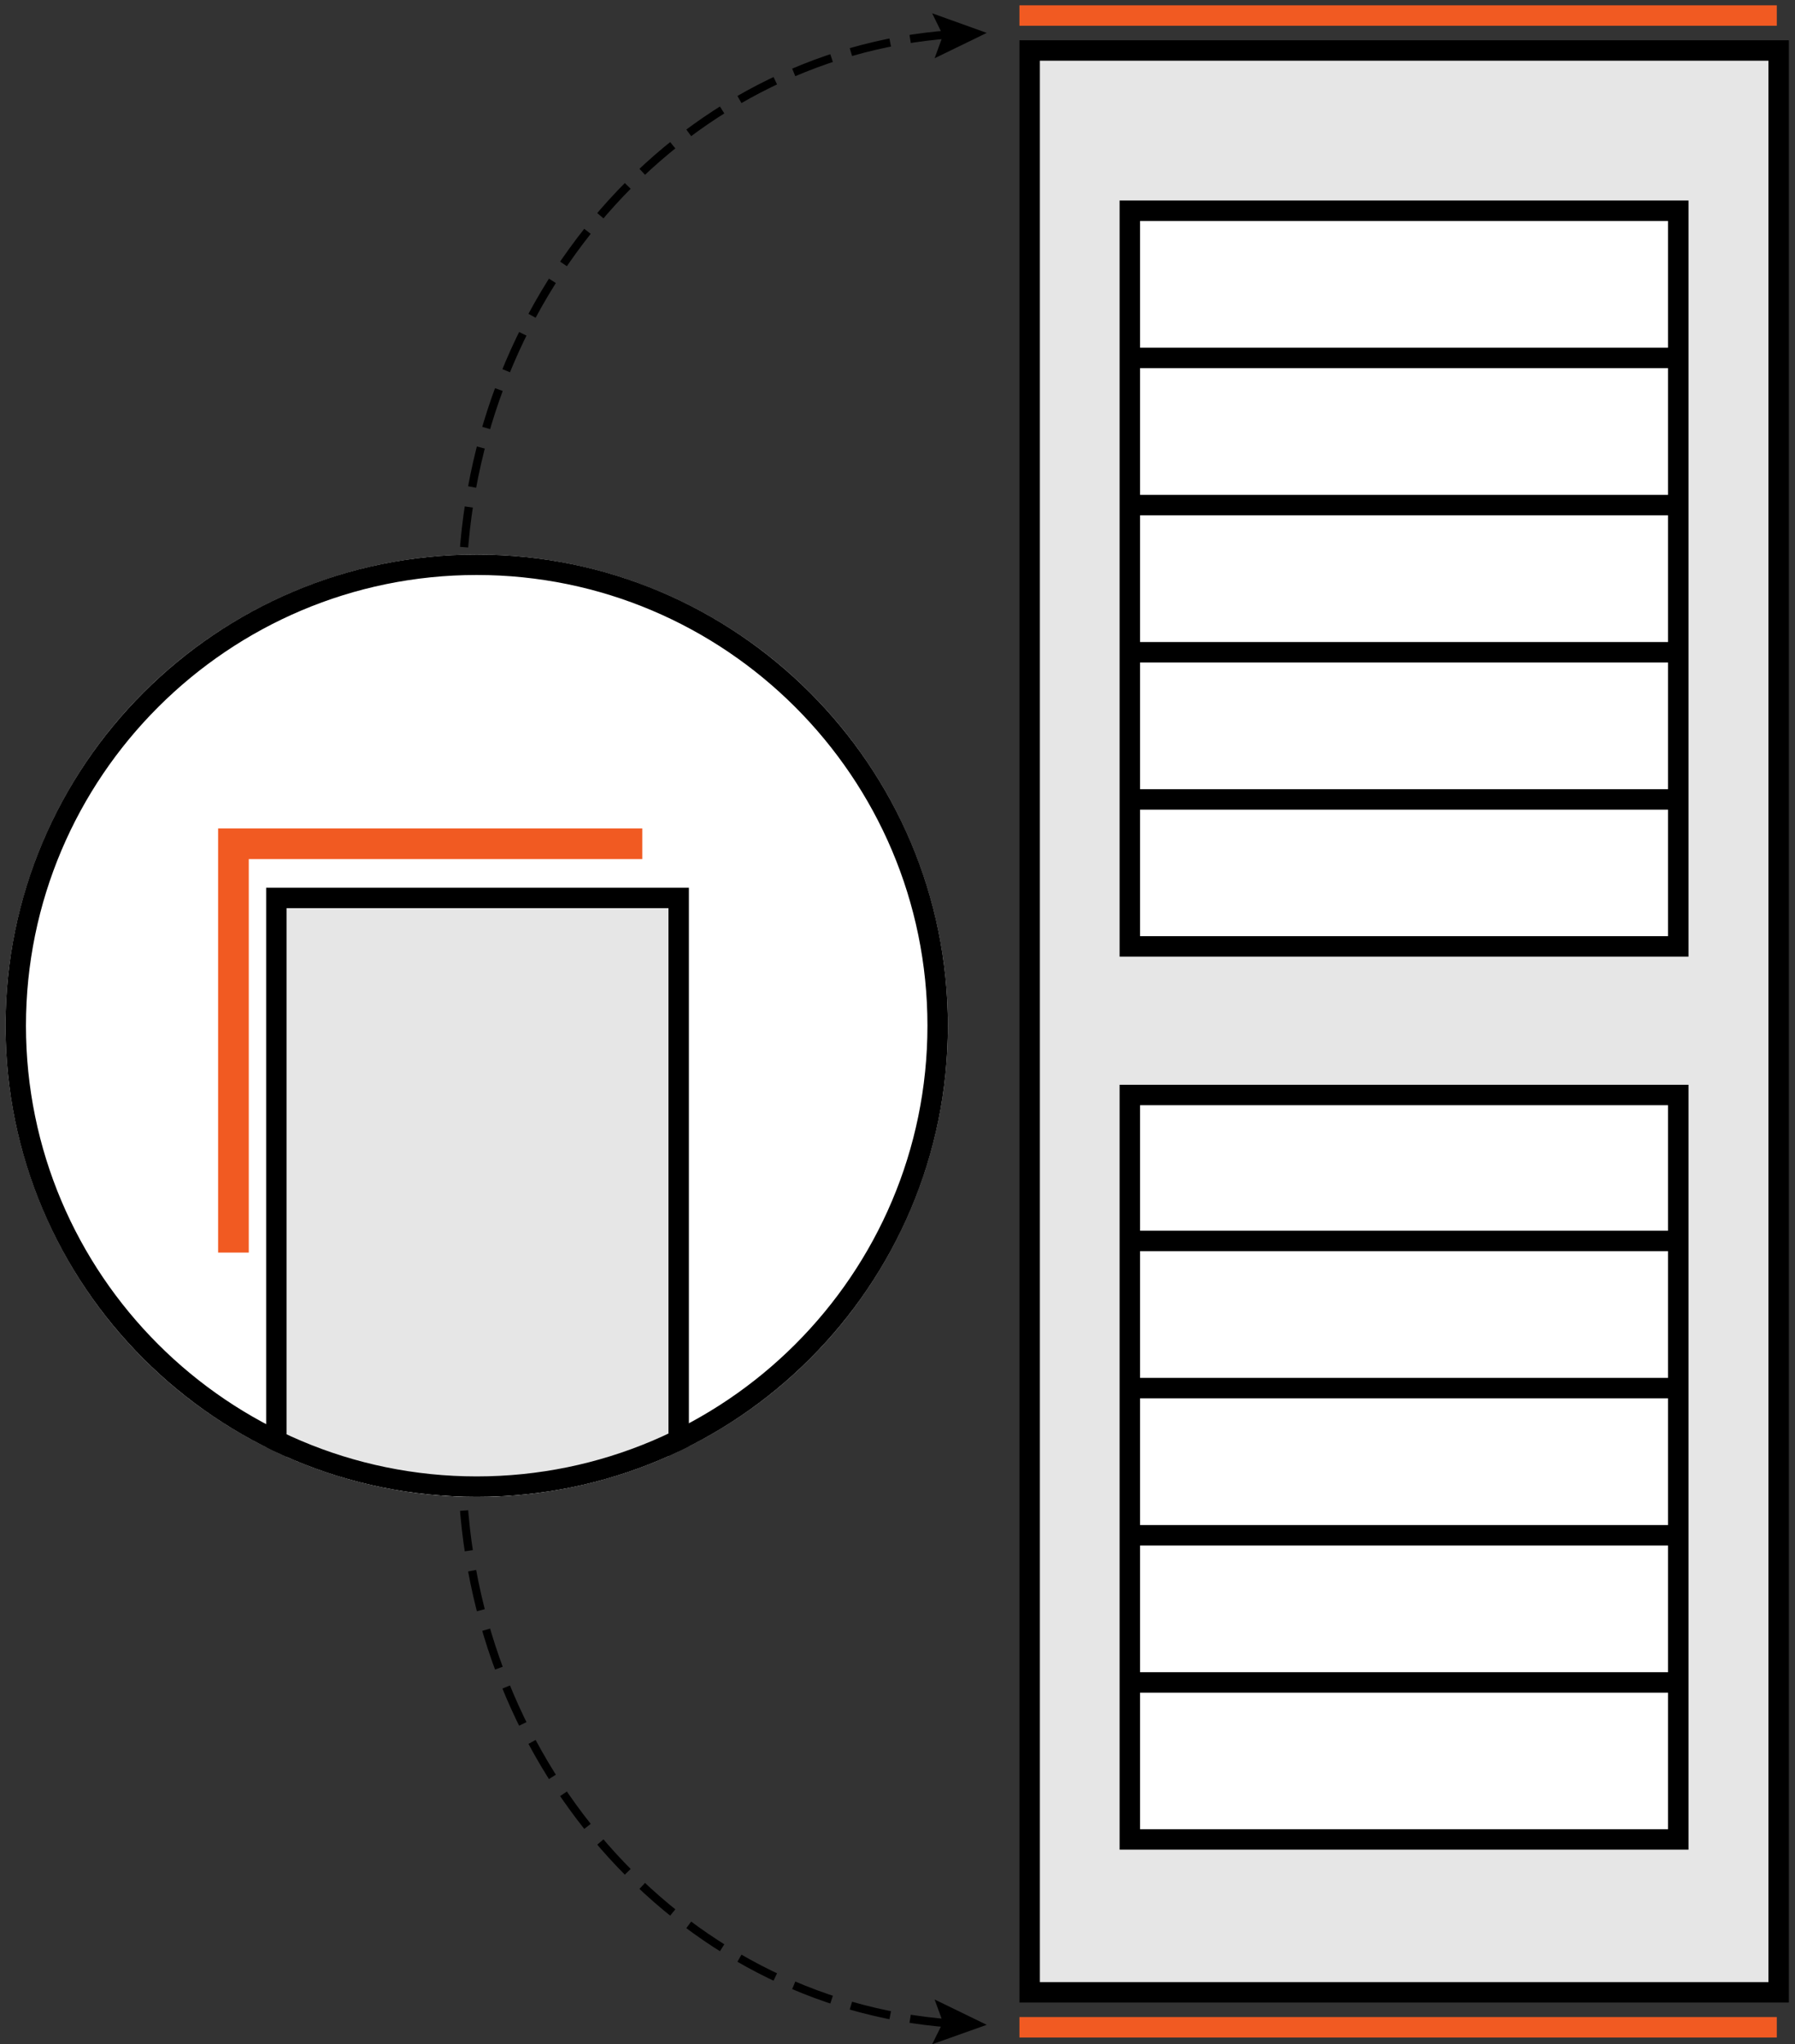
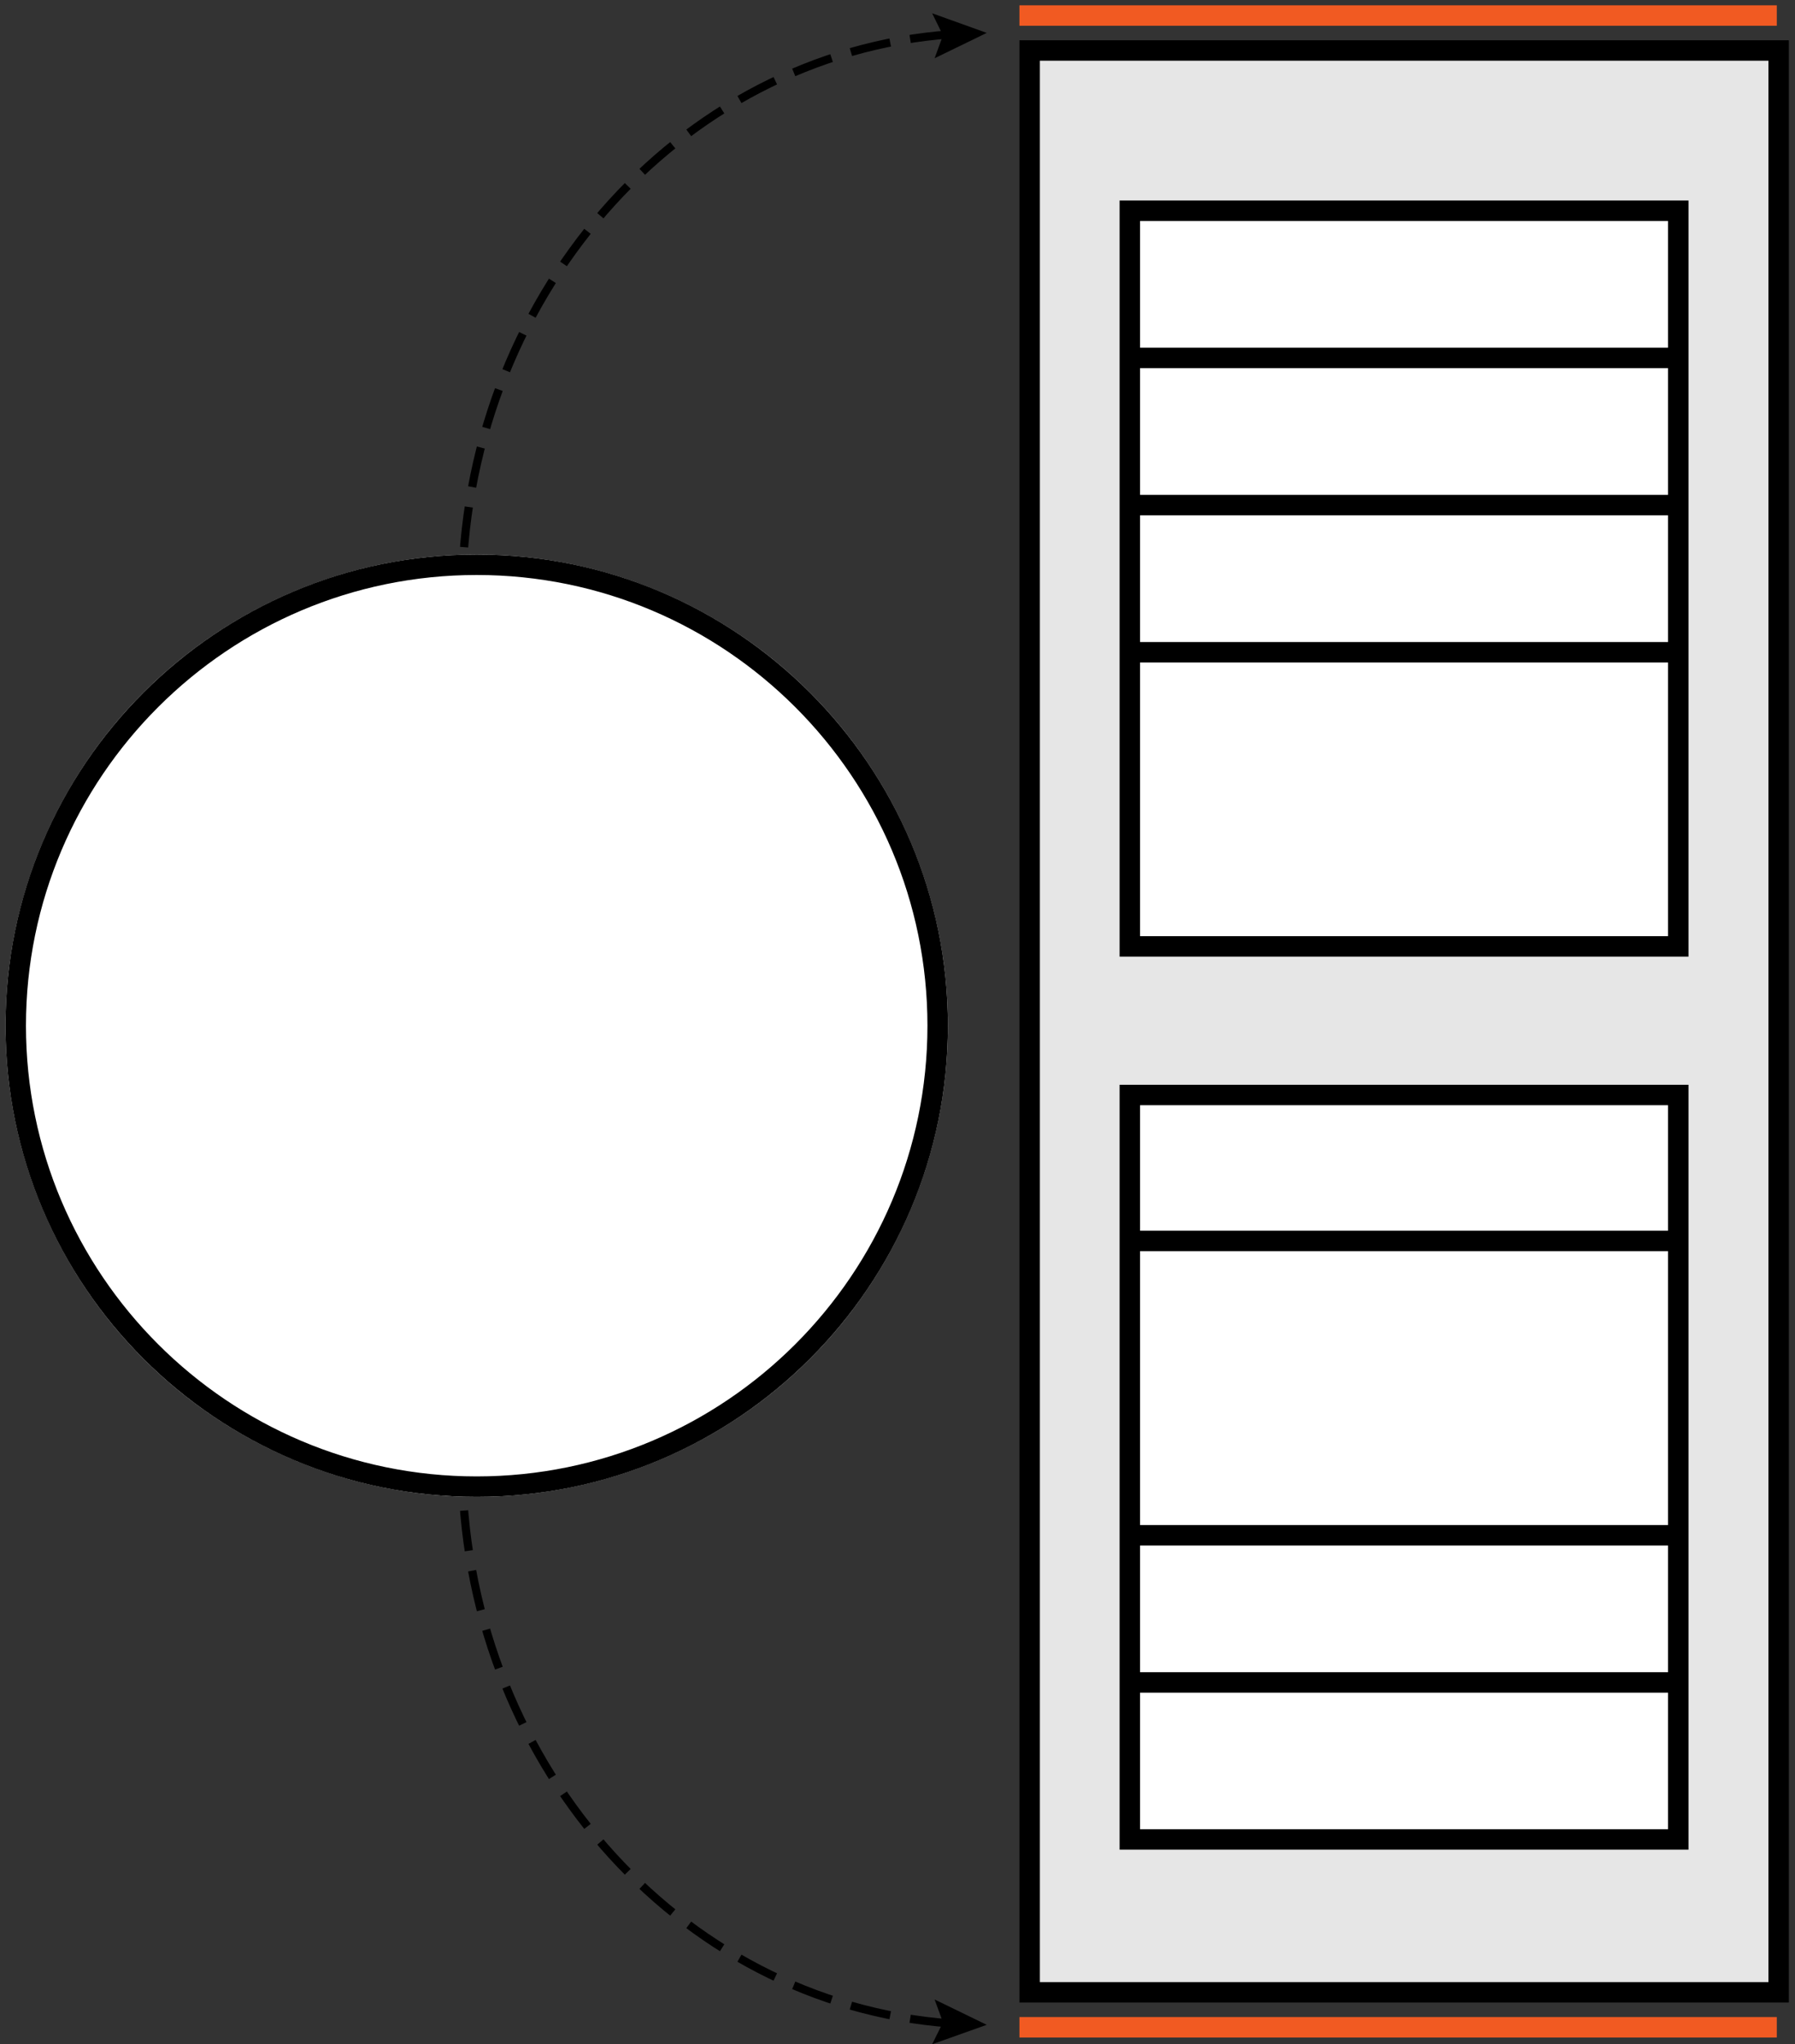
<svg xmlns="http://www.w3.org/2000/svg" id="Layer_1" data-name="Layer 1" viewBox="0 0 87.81 100">
  <rect x="0" y="0" width="87.81" height="100" fill="#333333" stroke="none" />
  <defs>
    <style>
      .cls-1, .cls-2, .cls-3, .cls-4, .cls-5 {
        fill: none;
      }

      .cls-6 {
        fill: #e6e6e6;
      }

      .cls-2 {
        stroke-miterlimit: 12;
        stroke-width: 1.5px;
      }

      .cls-2, .cls-3 {
        stroke: #f15a22;
      }

      .cls-3, .cls-7, .cls-4, .cls-5 {
        stroke-miterlimit: 10;
      }

      .cls-7, .cls-8 {
        fill: #fff;
      }

      .cls-7, .cls-4, .cls-5 {
        stroke: #000;
      }

      .cls-5 {
        stroke-dasharray: 1.98 .99 1.98 .99 1.98 .99;
        stroke-width: .4px;
      }

      .cls-9 {
        clip-path: url(#clippath);
      }
    </style>
    <clipPath id="clippath">
      <circle class="cls-1" cx="23.32" cy="50.18" r="23.05" />
    </clipPath>
  </defs>
  <line class="cls-3" x1="49.87" y1=".76" x2="86.92" y2=".76" />
  <g>
    <path class="cls-5" d="M46.49,98.99c-13.35-.98-23.89-12.96-23.89-27.58v-12.8" />
    <polygon points="45.72 97.82 46.13 98.94 45.6 100.01 48.27 99.06 45.72 97.82" />
  </g>
  <g>
    <path class="cls-5" d="M46.49,1.68c-13.35.98-23.89,12.96-23.89,27.58v12.8" />
    <polygon points="45.6 .65 46.13 1.73 45.72 2.85 48.27 1.61 45.6 .65" />
  </g>
  <g>
    <rect class="cls-6" x="50.37" y="2.47" width="36.63" height="95" />
    <path d="M86.51,2.97v94h-35.64V2.97h35.64M87.51,1.97h-37.64v96h37.64V1.97h0Z" />
  </g>
  <rect class="cls-7" x="55.27" y="53.57" width="26.83" height="36.42" />
  <rect class="cls-7" x="55.27" y="10.31" width="26.83" height="35.99" />
  <line class="cls-4" x1="55" y1="17.51" x2="82.38" y2="17.51" />
  <line class="cls-4" x1="55" y1="24.71" x2="82.38" y2="24.71" />
  <line class="cls-4" x1="55" y1="31.91" x2="82.38" y2="31.91" />
-   <line class="cls-4" x1="55" y1="39.11" x2="82.38" y2="39.11" />
  <line class="cls-4" x1="55" y1="60.71" x2="82.38" y2="60.71" />
-   <line class="cls-4" x1="55" y1="67.91" x2="82.38" y2="67.91" />
  <line class="cls-4" x1="55" y1="75.11" x2="82.38" y2="75.11" />
  <line class="cls-4" x1="55" y1="82.31" x2="82.38" y2="82.31" />
  <line class="cls-3" x1="49.87" y1="99.18" x2="86.92" y2="99.18" />
  <circle class="cls-8" cx="23.32" cy="50.18" r="23.05" />
  <g class="cls-9">
    <g>
      <g>
-         <rect class="cls-6" x="13.52" y="43.93" width="19.68" height="53.28" />
-         <path d="M32.7,44.43v52.28H14.02v-52.28h18.68M33.7,43.43H13.02v54.28h20.68v-54.28h0Z" />
-       </g>
-       <polyline class="cls-2" points="31.42 41.28 11.42 41.28 11.42 61.28" />
+         </g>
    </g>
  </g>
  <path d="M23.32,28.13c12.16,0,22.05,9.89,22.05,22.05s-9.89,22.05-22.05,22.05S1.27,62.34,1.27,50.18s9.89-22.05,22.05-22.05M23.32,27.13C10.59,27.13.27,37.45.27,50.18s10.32,23.05,23.05,23.05,23.05-10.32,23.05-23.05-10.32-23.05-23.05-23.05h0Z" />
</svg>